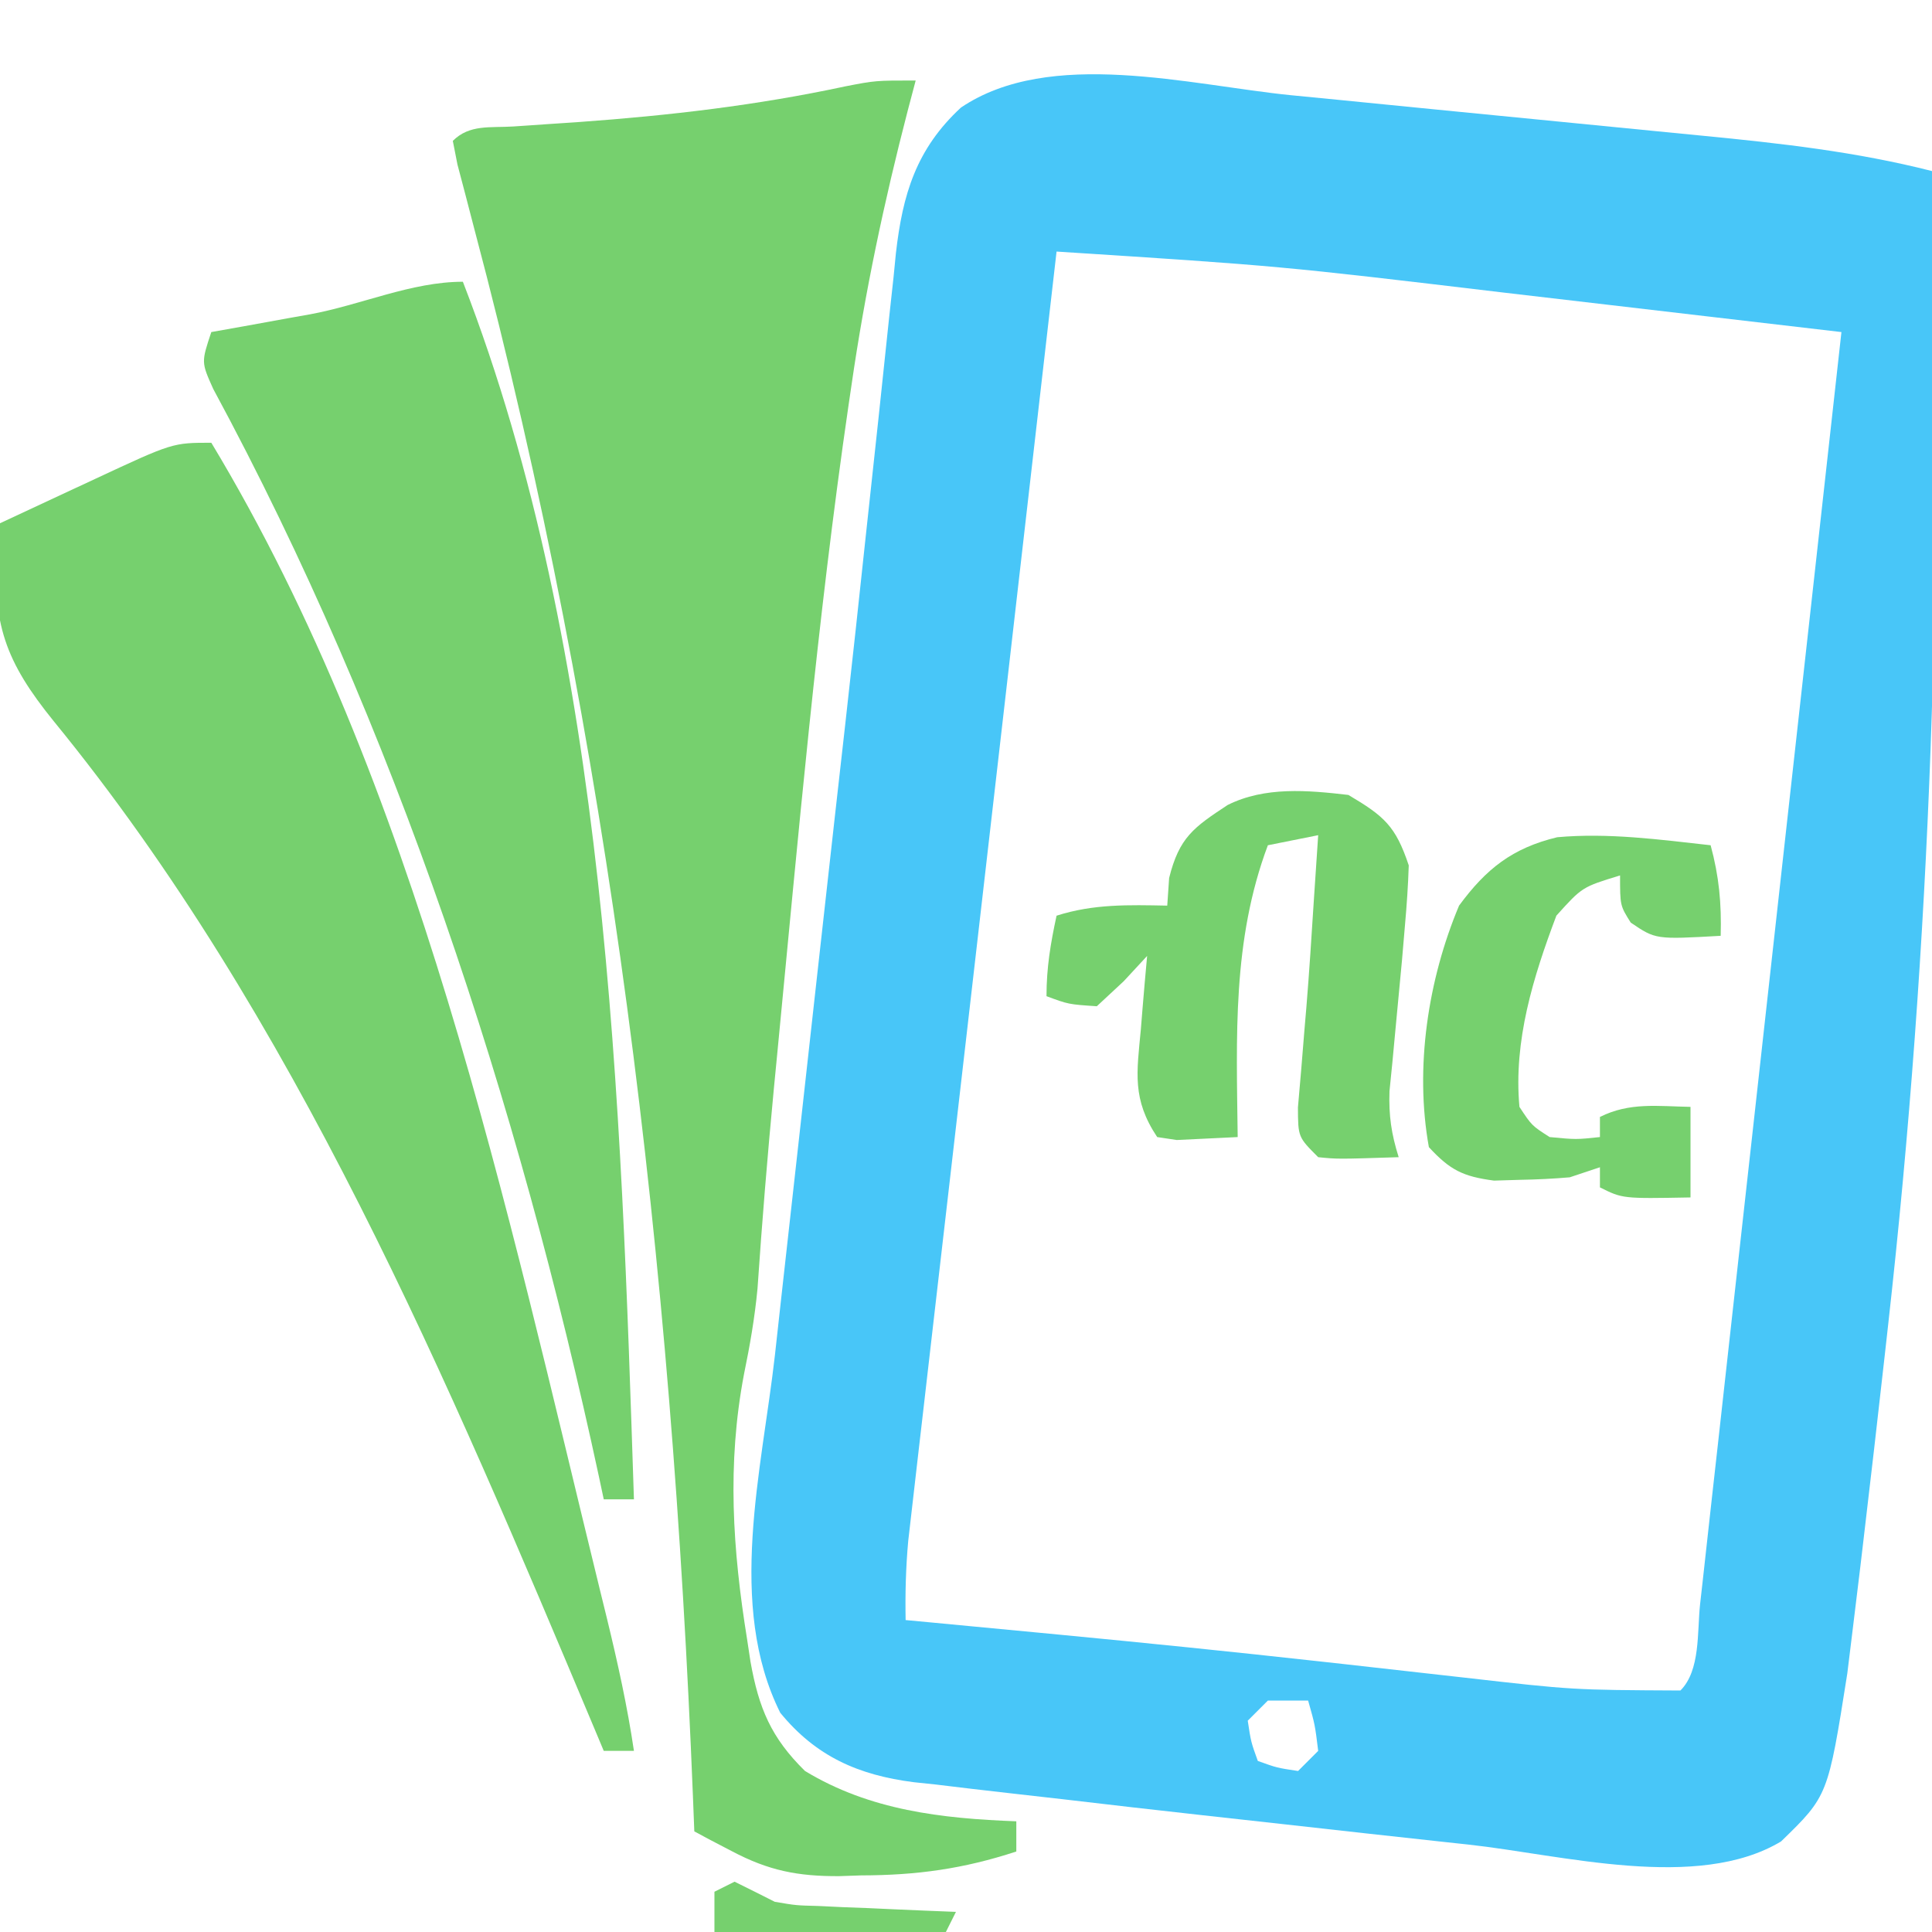
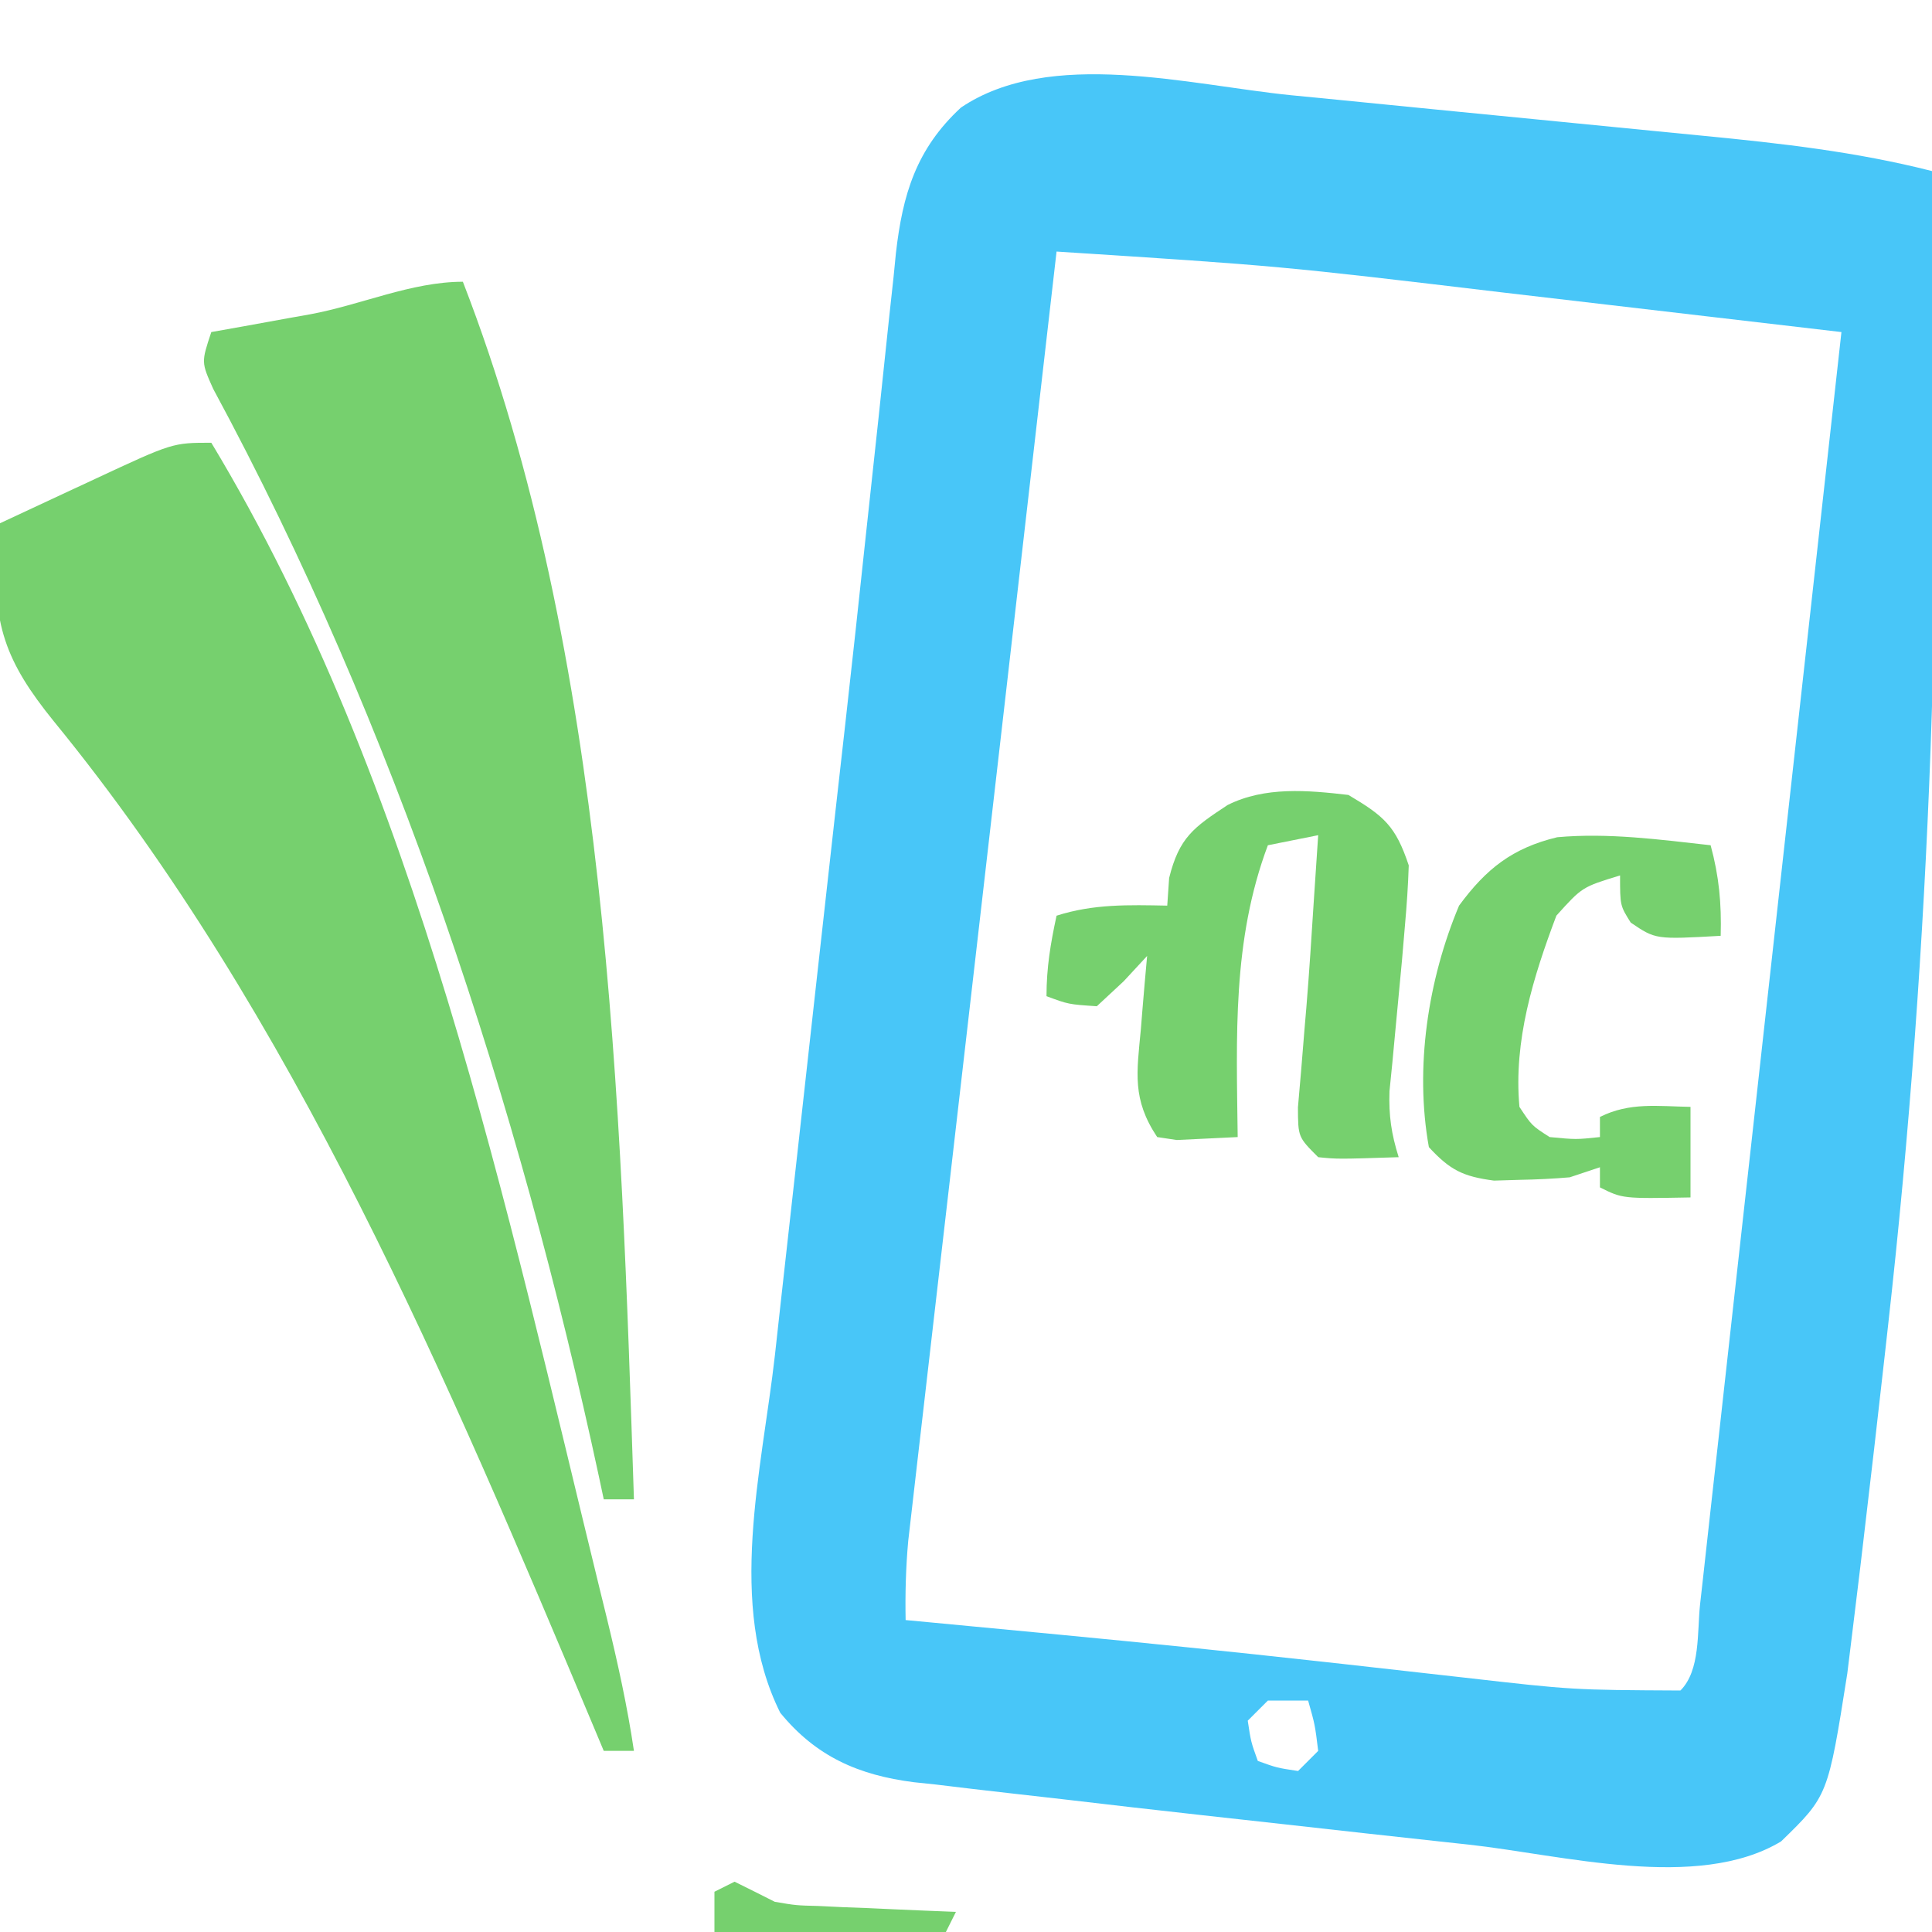
<svg xmlns="http://www.w3.org/2000/svg" version="1.1" width="192" height="192">
  <path d="M0 0 C1.555 0.152 3.109 0.305 4.664 0.456 C7.903 0.774 11.142 1.096 14.381 1.42 C18.51 1.833 22.64 2.236 26.77 2.637 C29.974 2.948 33.177 3.265 36.38 3.584 C37.902 3.735 39.424 3.884 40.947 4.031 C48.653 4.78 56.193 5.622 63.711 7.539 C64.849 46.144 63.646 83.953 59.336 122.352 C59.232 123.281 59.129 124.21 59.022 125.167 C58.328 131.383 57.611 137.597 56.875 143.809 C56.781 144.61 56.686 145.412 56.589 146.238 C56.32 148.498 56.044 150.756 55.764 153.015 C55.609 154.281 55.453 155.548 55.293 156.852 C53.373 169.01 53.373 169.01 48.711 173.539 C40.39 178.532 26.921 174.862 17.648 173.852 C16.426 173.72 16.426 173.72 15.179 173.585 C9.936 173.017 4.695 172.435 -0.546 171.846 C-3.323 171.535 -6.101 171.229 -8.878 170.923 C-13.468 170.416 -18.055 169.889 -22.641 169.348 C-24.396 169.143 -26.152 168.944 -27.909 168.75 C-30.371 168.476 -32.83 168.182 -35.289 167.883 C-36.374 167.769 -36.374 167.769 -37.481 167.652 C-42.972 166.949 -47.201 165.096 -50.75 160.75 C-56.091 150.022 -52.57 136.658 -51.277 125.203 C-51.065 123.283 -50.852 121.362 -50.641 119.441 C-50.08 114.371 -49.513 109.302 -48.945 104.233 C-48.387 99.244 -47.835 94.255 -47.283 89.266 C-46.626 83.33 -45.966 77.394 -45.297 71.46 C-45.074 69.479 -44.851 67.498 -44.627 65.517 C-44.517 64.538 -44.407 63.559 -44.293 62.55 C-43.602 56.4 -42.934 50.249 -42.281 44.096 C-41.846 40.016 -41.403 35.938 -40.959 31.86 C-40.751 29.93 -40.548 28 -40.348 26.07 C-40.072 23.404 -39.782 20.74 -39.489 18.076 C-39.412 17.296 -39.335 16.515 -39.256 15.712 C-38.59 9.867 -37.244 5.348 -32.789 1.227 C-23.944 -4.744 -10.056 -1.008 0 0 Z M-23.289 15.539 C-23.706 19.167 -24.122 22.794 -24.539 26.422 C-24.673 27.587 -24.807 28.752 -24.945 29.952 C-25.705 36.572 -26.464 43.191 -27.223 49.811 C-27.548 52.65 -27.874 55.489 -28.199 58.328 C-28.282 59.053 -28.365 59.777 -28.451 60.524 C-29.526 69.905 -30.605 79.285 -31.688 88.664 C-32.432 95.107 -33.174 101.55 -33.915 107.993 C-34.365 111.902 -34.816 115.811 -35.269 119.72 C-35.697 123.418 -36.123 127.115 -36.547 130.813 C-36.704 132.177 -36.862 133.541 -37.021 134.904 C-37.238 136.774 -37.452 138.644 -37.666 140.514 C-37.787 141.562 -37.908 142.611 -38.032 143.691 C-38.27 146.327 -38.338 148.894 -38.289 151.539 C-37.544 151.609 -36.798 151.679 -36.031 151.751 C-32.387 152.094 -28.744 152.441 -25.102 152.789 C-24.086 152.886 -24.086 152.886 -23.049 152.985 C-14.462 153.806 -5.882 154.679 2.691 155.629 C3.518 155.72 4.344 155.811 5.196 155.905 C9.242 156.353 13.288 156.807 17.333 157.269 C27.994 158.486 27.994 158.486 38.711 158.539 C40.712 156.538 40.365 152.72 40.663 149.97 C40.753 149.173 40.843 148.376 40.935 147.555 C41.234 144.889 41.527 142.222 41.82 139.555 C42.029 137.681 42.239 135.807 42.449 133.933 C43.009 128.92 43.564 123.906 44.118 118.891 C44.686 113.756 45.259 108.621 45.832 103.487 C46.833 94.502 47.83 85.518 48.825 76.533 C49.708 68.559 50.596 60.586 51.484 52.613 C52.564 42.922 53.64 33.231 54.711 23.539 C47.052 22.638 39.392 21.742 31.732 20.853 C28.173 20.439 24.614 20.024 21.055 19.605 C-1.065 16.97 -1.065 16.97 -23.289 15.539 Z M-2.289 159.539 C-2.949 160.199 -3.609 160.859 -4.289 161.539 C-3.971 163.647 -3.971 163.647 -3.289 165.539 C-1.397 166.221 -1.397 166.221 0.711 166.539 C1.371 165.879 2.031 165.219 2.711 164.539 C2.391 161.936 2.391 161.936 1.711 159.539 C0.391 159.539 -0.929 159.539 -2.289 159.539 Z " fill="#48C6F8" transform="translate(128.289,9.461)" />
-   <path d="M0 0 C-0.261 0.99 -0.522 1.979 -0.792 2.999 C-3.137 12.03 -5.037 21.007 -6.375 30.25 C-6.474 30.923 -6.573 31.595 -6.675 32.288 C-9.794 53.692 -11.685 75.276 -13.766 96.801 C-13.876 97.938 -13.986 99.076 -14.1 100.248 C-14.729 106.853 -15.272 113.457 -15.721 120.077 C-15.996 122.961 -16.476 125.727 -17.062 128.562 C-18.764 137.524 -18.192 145.992 -16.75 154.938 C-16.641 155.66 -16.532 156.382 -16.419 157.125 C-15.593 161.764 -14.368 164.692 -11 168 C-4.535 171.918 2.582 172.718 10 173 C10 173.99 10 174.98 10 176 C4.738 177.729 0.089 178.365 -5.438 178.375 C-6.15 178.399 -6.862 178.424 -7.596 178.449 C-11.707 178.472 -14.607 177.903 -18.266 175.971 C-18.97 175.604 -19.674 175.237 -20.4 174.859 C-20.928 174.575 -21.456 174.292 -22 174 C-22.045 172.86 -22.09 171.719 -22.136 170.545 C-24.256 117.559 -30.237 66.048 -43.877 14.697 C-44.162 13.604 -44.446 12.512 -44.738 11.387 C-45.135 9.88 -45.135 9.88 -45.54 8.343 C-45.692 7.569 -45.844 6.796 -46 6 C-44.34 4.34 -42.282 4.715 -39.996 4.57 C-38.952 4.499 -37.908 4.427 -36.833 4.353 C-35.712 4.278 -34.592 4.203 -33.438 4.125 C-24.467 3.477 -15.803 2.473 -7.012 0.586 C-4 0 -4 0 0 0 Z " fill="#76D06E" transform="translate(91,8)" />
  <path d="M0 0 C20.51 34.026 29.283 75.88 38.629 114.039 C38.854 114.956 39.08 115.874 39.312 116.819 C40.375 121.197 41.34 125.539 42 130 C41.01 130 40.02 130 39 130 C38.699 129.283 38.399 128.565 38.089 127.826 C23.545 93.239 8.285 56.967 -15.656 27.676 C-20.472 21.732 -21.831 17.968 -21.281 10.238 C-21.188 9.5 -21.096 8.761 -21 8 C-19.94 7.506 -18.881 7.013 -17.789 6.504 C-16.401 5.857 -15.013 5.21 -13.625 4.562 C-12.577 4.074 -12.577 4.074 -11.508 3.576 C-3.839 0 -3.839 0 0 0 Z " fill="#76D06E" transform="translate(21,44)" />
  <path d="M0 0 C14.434 37.22 15.7 81.542 17 121 C16.01 121 15.02 121 14 121 C13.84 120.248 13.681 119.497 13.516 118.722 C5.502 81.52 -6.67 44.232 -24.812 10.645 C-26 8 -26 8 -25 5 C-23.915 4.807 -22.829 4.613 -21.711 4.414 C-20.266 4.151 -18.82 3.888 -17.375 3.625 C-16.662 3.499 -15.949 3.372 -15.215 3.242 C-10.125 2.308 -5.118 0 0 0 Z " fill="#76D06E" transform="translate(46,28)" />
  <path d="M0 0 C3.557 2.105 4.695 3.084 6 7 C5.937 8.982 5.802 10.962 5.625 12.938 C5.527 14.09 5.429 15.242 5.328 16.43 C5.115 18.748 4.897 21.066 4.672 23.383 C4.574 24.432 4.476 25.481 4.375 26.562 C4.232 27.988 4.232 27.988 4.086 29.441 C4.004 31.877 4.272 33.69 5 36 C-1.055 36.195 -1.055 36.195 -3 36 C-5 34 -5 34 -5.012 31.051 C-4.905 29.817 -4.798 28.584 -4.688 27.312 C-4.578 25.964 -4.468 24.615 -4.359 23.266 C-4.299 22.568 -4.239 21.87 -4.178 21.15 C-3.886 17.624 -3.665 14.093 -3.438 10.562 C-3.292 8.375 -3.146 6.188 -3 4 C-4.65 4.33 -6.3 4.66 -8 5 C-11.553 14.476 -11.117 24.049 -11 34 C-12.279 34.062 -13.557 34.124 -14.875 34.188 C-15.954 34.24 -15.954 34.24 -17.055 34.293 C-17.697 34.196 -18.339 34.1 -19 34 C-21.51 30.235 -21.026 27.605 -20.625 23.312 C-20.568 22.611 -20.512 21.909 -20.453 21.186 C-20.312 19.456 -20.157 17.728 -20 16 C-20.767 16.829 -21.534 17.658 -22.324 18.512 C-23.207 19.333 -24.09 20.154 -25 21 C-27.812 20.812 -27.812 20.812 -30 20 C-30 17.16 -29.597 14.763 -29 12 C-25.326 10.824 -21.831 10.926 -18 11 C-17.938 10.092 -17.876 9.185 -17.812 8.25 C-16.807 4.228 -15.399 3.238 -12 1 C-8.3 -0.85 -4.038 -0.47 0 0 Z " fill="#76D06E" transform="translate(134,79)" />
  <path d="M0 0 C0.841 3.098 1.089 5.783 1 9 C-5.46 9.366 -5.46 9.366 -7.938 7.688 C-9 6 -9 6 -9 3 C-12.763 4.149 -12.763 4.149 -15.328 6.996 C-17.624 13.077 -19.602 19.426 -19 26 C-17.773 27.863 -17.773 27.863 -16 29 C-13.374 29.251 -13.374 29.251 -11 29 C-11 28.34 -11 27.68 -11 27 C-8.043 25.522 -5.258 25.94 -2 26 C-2 29 -2 32 -2 35 C-8.75 35.125 -8.75 35.125 -11 34 C-11 33.34 -11 32.68 -11 32 C-12.485 32.495 -12.485 32.495 -14 33 C-15.642 33.143 -17.29 33.22 -18.938 33.25 C-19.792 33.276 -20.647 33.302 -21.527 33.328 C-24.608 32.919 -25.892 32.29 -28 30 C-29.423 22.113 -28.09 13.358 -25 6 C-22.323 2.356 -19.709 0.277 -15.246 -0.797 C-10.164 -1.256 -5.053 -0.562 0 0 Z " fill="#76D06E" transform="translate(170,84)" />
  <path d="M0 0 C1.338 0.658 2.671 1.326 4 2 C6.118 2.359 6.118 2.359 8.328 2.414 C9.127 2.453 9.927 2.491 10.75 2.531 C11.988 2.578 11.988 2.578 13.25 2.625 C14.09 2.664 14.931 2.702 15.797 2.742 C17.864 2.836 19.932 2.919 22 3 C21.67 3.66 21.34 4.32 21 5 C13.41 5 5.82 5 -2 5 C-2 3.68 -2 2.36 -2 1 C-1.34 0.67 -0.68 0.34 0 0 Z " fill="#76D06E" transform="translate(73,187)" />
</svg>